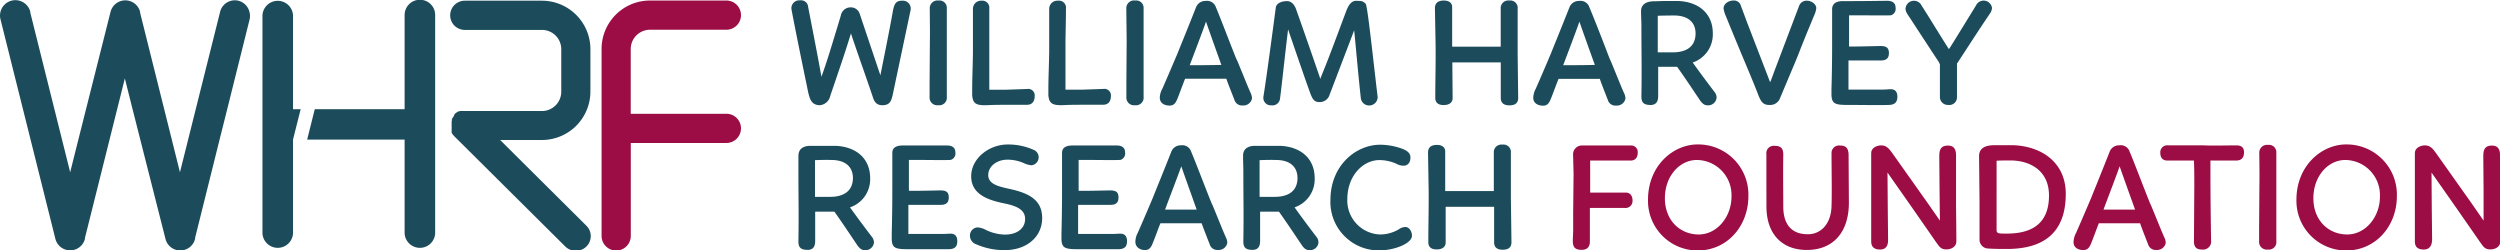
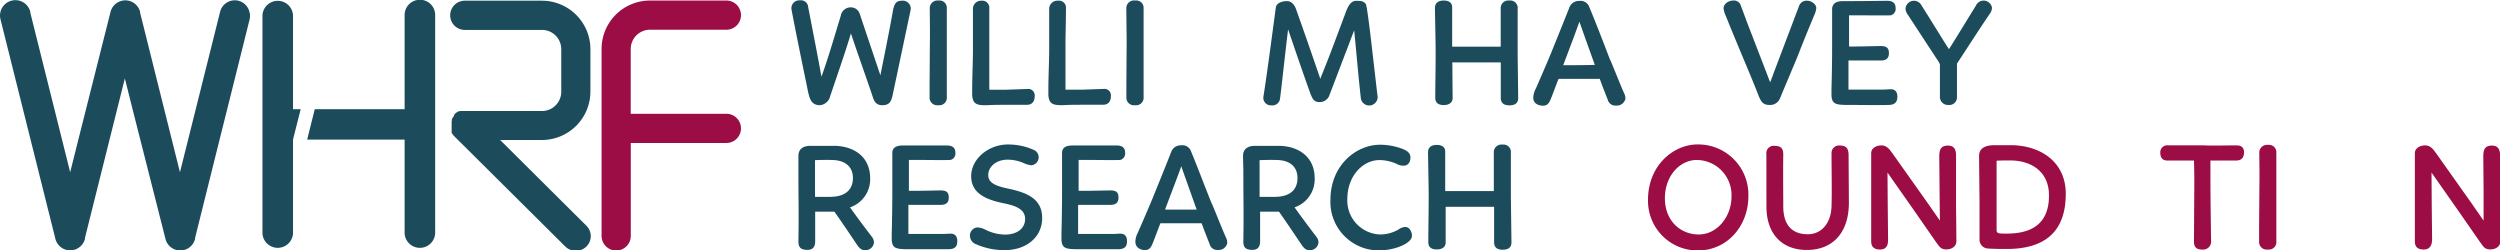
<svg xmlns="http://www.w3.org/2000/svg" id="Layer_1" data-name="Layer 1" width="427.88" height="42.87" viewBox="0 0 427.88 42.87">
  <defs>
    <style>.cls-1{fill:#1c4c5c;}.cls-2{fill:#9b0d44;}</style>
  </defs>
  <title>whrf</title>
  <path class="cls-1" d="M51.83,19.73V3.64a2.62,2.62,0,0,0-5.23,0V41a2.62,2.62,0,0,0,5.23,0V24.93l1.31-5.2Z" transform="translate(-1.68 -1.04)" />
  <path class="cls-1" d="M73.55,1a2.61,2.61,0,0,0-2.62,2.6V19.73H55.55l-1.3,5.2H70.93V41a2.62,2.62,0,0,0,5.23,0V3.64A2.6,2.6,0,0,0,73.55,1Z" transform="translate(-1.68 -1.04)" />
  <path class="cls-1" d="M42.51,1.17a2.6,2.6,0,0,0-3.16,1.9L33.7,25.65l-1.22,4.87L25.66,3.22l0-.15a2.61,2.61,0,0,0-5.06,0L14.91,25.65l-1.22,4.87L6.87,3.22l0-.15A2.61,2.61,0,0,0,1.76,4.33l9.4,37.59a2.61,2.61,0,0,0,5.06,0l0-.16,6.83-27.3,1.22,4.88L30,41.92a2.61,2.61,0,0,0,5.07,0l0-.16L39.22,25.1l1.31-5.22L44.41,4.33a2.52,2.52,0,0,0,0-1.09A2.62,2.62,0,0,0,42.51,1.17Z" transform="translate(-1.68 -1.04)" />
  <path class="cls-1" d="M94.44,1.16H81.23a2.5,2.5,0,0,0,0,5H94.44a3.3,3.3,0,0,1,3.3,3.3v7.28a3.3,3.3,0,0,1-3.3,3.3H81.23l-.25,0H80.9l-.16,0-.12,0-.12,0-.11,0-.12.05-.1,0-.12.06-.09.05-.12.08-.1.07-.09.07a1.54,1.54,0,0,0-.19.17h0s0,0,0,.05L79.3,21l-.07.09a.76.76,0,0,1-.08.11l-.06.11-.06.1a.37.37,0,0,0,0,.11.54.54,0,0,0,0,.11l-.05.11a.56.56,0,0,1,0,.12l0,.11,0,.13s0,.08,0,.12a.5.5,0,0,0,0,.12,1,1,0,0,0,0,.17v.07h0a2,2,0,0,0,0,.25s0,.07,0,.1l0,.14a.79.79,0,0,0,0,.13.61.61,0,0,0,0,.11.56.56,0,0,0,0,.12.76.76,0,0,0,0,.11.47.47,0,0,0,0,.1l0,.12.06.1.07.11a.76.76,0,0,0,.08.11.27.27,0,0,0,.07.08,1.46,1.46,0,0,0,.16.19h0l19,18.87a2.45,2.45,0,0,0,1.76.73A2.5,2.5,0,0,0,102,39.63L87.28,25h7.16a8.3,8.3,0,0,0,8.29-8.29V9.45A8.3,8.3,0,0,0,94.44,1.16Z" transform="translate(-1.68 -1.04)" />
  <path class="cls-1" d="M138.59,1.1A1.23,1.23,0,0,1,140,2.25c.52,2.69,1.72,8.79,2.27,11.92.91-2.45,1.88-5.71,3.31-10.43a1.71,1.71,0,0,1,1.75-1.44,1.58,1.58,0,0,1,1.49,1.1l3.54,10.53c.42-2.13,1.54-7.58,2.14-11,.24-1.33.6-1.77,1.57-1.77a1.36,1.36,0,0,1,1.48,1.51L154.44,17.4c-.23.94-.47,1.62-1.69,1.65s-1.52-.84-1.75-1.6c-1.36-4-2.79-8-3.68-10.69-1.07,3.52-2.16,6.63-3.54,10.69a2,2,0,0,1-1.83,1.6c-1.56-.08-1.75-1.2-2.16-3.26-.89-4.28-1.8-8.71-2.64-13.1A1.35,1.35,0,0,1,138.59,1.1Z" transform="translate(-1.68 -1.04)" />
  <path class="cls-1" d="M160.81,2.51a1.33,1.33,0,0,1,1.51-1.38,1.25,1.25,0,0,1,1.41,1.25V8.72c0,1.17,0,3.15,0,4.12l0,4.77a1.3,1.3,0,0,1-1.46,1.44,1.31,1.31,0,0,1-1.49-1.36c0-.65,0-1.51,0-2.32l.05-7.15C160.86,6.71,160.83,4.78,160.81,2.51Z" transform="translate(-1.68 -1.04)" />
  <path class="cls-1" d="M169.67,1.16A1.2,1.2,0,0,1,171,2.49C171,4.21,171,6.08,171,8c0,1.62,0,3.28,0,4.87,0,2.85,0,3.26,0,3.53.73,0,2.14,0,2.76,0l3.73-.13a1.11,1.11,0,0,1,1.28,1.22c0,.86-.39,1.49-1.36,1.49l-3,0c-1.33,0-2.61,0-3.68.06-1.95.08-2.53-.24-2.66-1.67v-1c0-2,.11-4.23.13-6.42,0-2.37,0-5.6,0-7.4A1.39,1.39,0,0,1,169.67,1.16Z" transform="translate(-1.68 -1.04)" />
  <path class="cls-1" d="M182.76,1.16a1.2,1.2,0,0,1,1.36,1.33c0,1.72-.05,3.59-.08,5.5,0,1.62,0,3.28,0,4.87,0,2.85,0,3.26,0,3.53.73,0,2.14,0,2.76,0l3.73-.13a1.11,1.11,0,0,1,1.28,1.22c0,.86-.39,1.49-1.36,1.49l-3,0c-1.33,0-2.61,0-3.68.06-1.95.08-2.52-.24-2.66-1.67v-1c0-2,.11-4.23.14-6.42,0-2.37,0-5.6,0-7.4A1.4,1.4,0,0,1,182.76,1.16Z" transform="translate(-1.68 -1.04)" />
  <path class="cls-1" d="M194.45,2.51A1.33,1.33,0,0,1,196,1.13a1.25,1.25,0,0,1,1.41,1.25V8.72c0,1.17,0,3.15,0,4.12l0,4.77a1.3,1.3,0,0,1-1.46,1.44,1.31,1.31,0,0,1-1.49-1.36c0-.65,0-1.51,0-2.32l.05-7.15C194.5,6.71,194.47,4.78,194.45,2.51Z" transform="translate(-1.68 -1.04)" />
-   <path class="cls-1" d="M200.63,16.2c1.22-2.79,2.34-5.45,2.58-6,.47-1.2,1.41-3.45,3.21-8a1.71,1.71,0,0,1,1.61-1,1.59,1.59,0,0,1,1.75,1.07c.81,1.91,2.27,5.79,3.44,8.71.11.24.26.55.37.81,1,2.42,1.54,3.81,2.14,5.16a2.21,2.21,0,0,1,.23.94,1.5,1.5,0,0,1-1.59,1.2,1.35,1.35,0,0,1-1.43-1c-.81-2.06-1.31-3.33-1.36-3.57-.91,0-2.63,0-4.51,0h-2.56c-.23.54-.86,2.29-1.3,3.39-.29.7-.57,1.2-1.36,1.2s-1.67-.37-1.67-1.36A3.38,3.38,0,0,1,200.63,16.2Zm4.69-4c1.25,0,3.26,0,5.4-.05-.5-1.38-2.11-5.89-2.63-7.41C207.43,6.63,206.23,9.74,205.32,12.16Z" transform="translate(-1.68 -1.04)" />
  <path class="cls-1" d="M220.76,17.9a1.3,1.3,0,0,1-1.46,1.17,1.29,1.29,0,0,1-1.38-1.51c.6-3.7,1.8-12.86,2.13-15.33.21-.76,1.18-1,1.91-1s1.28.6,1.56,1.43c1.25,3.5,2.74,7.8,3.76,10.77.15.45.31.86.36,1.12l.24-.62c1.22-2.95,2.19-5.61,4.27-11.16.24-.52.55-1.33,1.36-1.57a3.86,3.86,0,0,1,.76,0,1.34,1.34,0,0,1,1.2.57c.39,1.41,1.2,9.21,2,15.88a1.45,1.45,0,0,1-2.87.29c-.42-3.73-.78-8-1.15-11.71l-4.22,11.06a1.75,1.75,0,0,1-1.75,1.22c-.94,0-1.17-.62-1.48-1.33-1.2-3.31-3.11-8.92-3.86-11.11C221.7,9.63,220.94,16.7,220.76,17.9Z" transform="translate(-1.68 -1.04)" />
  <path class="cls-1" d="M261.52,17.79c0,.92-.55,1.28-1.51,1.28s-1.47-.42-1.47-1.28V15.6l0-3.88c-2.66,0-5.48,0-8.29,0l.05,6.1c0,.86-.71,1.2-1.54,1.2s-1.43-.34-1.43-1.22c0-3.11.1-6.24.05-9.34l-.11-6c0-.91.55-1.33,1.54-1.33.78,0,1.41.34,1.41,1.12,0,1.62,0,2.63,0,6.78.36,0,1,0,2.5,0l4.49,0,1.32,0c0-2.19,0-4.95,0-6.52A1.3,1.3,0,0,1,260,1.13a1.27,1.27,0,0,1,1.43,1.41c0,2.89,0,4.27,0,7.69Z" transform="translate(-1.68 -1.04)" />
  <path class="cls-1" d="M264.54,16.2c1.23-2.79,2.35-5.45,2.58-6,.47-1.2,1.41-3.45,3.21-8a1.72,1.72,0,0,1,1.62-1,1.59,1.59,0,0,1,1.75,1.07C274.5,4.16,276,8,277.14,11c.1.24.26.55.36.81,1,2.42,1.54,3.81,2.14,5.16a2.21,2.21,0,0,1,.24.94,1.5,1.5,0,0,1-1.59,1.2,1.35,1.35,0,0,1-1.44-1c-.81-2.06-1.3-3.33-1.35-3.57-.92,0-2.64,0-4.52,0h-2.55c-.24.54-.86,2.29-1.31,3.39-.28.7-.57,1.2-1.35,1.2s-1.67-.37-1.67-1.36A3.48,3.48,0,0,1,264.54,16.2Zm4.7-4c1.25,0,3.26,0,5.4-.05-.5-1.38-2.12-5.89-2.64-7.41C271.35,6.63,270.15,9.74,269.24,12.16Z" transform="translate(-1.68 -1.04)" />
-   <path class="cls-1" d="M284.62,1.26c.65,0,1.36-.05,2.27-.05.58,0,1.23,0,2,0,3.49.13,5.94,2.12,5.94,5.53a5.08,5.08,0,0,1-3.44,5c1.23,1.72,2.48,3.39,3.7,5a1.53,1.53,0,0,1,.39,1,1.45,1.45,0,0,1-1.51,1.33c-.6,0-.88-.29-1.25-.74-1.25-1.85-2.55-3.83-4-5.86h-3.24c0,1.41,0,3.78,0,5,0,.81-.24,1.49-1.23,1.54-1.25,0-1.67-.39-1.64-1.57.08-5,0-6.85,0-11.86,0-.84-.06-1.8-.06-2.63C282.56,1.81,283.4,1.31,284.62,1.26Zm.79,2.48,0,6.26H288c2.14,0,3.86-.86,3.88-3.21,0-2-1.35-3.1-3.7-3.1C287.52,3.69,286.08,3.71,285.41,3.74Z" transform="translate(-1.68 -1.04)" />
  <path class="cls-1" d="M296.67,2.49c0-.84.91-1.36,1.67-1.36a1.23,1.23,0,0,1,1.3.91c.29.79.63,1.67,1,2.69l4,10.38c.29-.63.57-1.51.83-2.17l4.12-10.87a1.36,1.36,0,0,1,1.36-.91c.68,0,1.59.52,1.59,1.3a4.17,4.17,0,0,1-.39,1.28C311.67,4.91,311,6.48,310,9c-.23.55-.42,1.17-1.46,3.6l-2.19,5.21A1.8,1.8,0,0,1,304.49,19c-1.09,0-1.4-.6-1.8-1.51-1.32-3.45-2.5-6-5.65-13.75A4.74,4.74,0,0,1,296.67,2.49Z" transform="translate(-1.68 -1.04)" />
  <path class="cls-1" d="M317.12,1.23c.28,0,.75,0,1.14,0,3.26,0,5.17-.05,6.44-.05,1,0,1.41.49,1.41,1.17a1.14,1.14,0,0,1-.81,1.31c-1.14.05-3.88,0-6,0h-1.15V6.22l0,2.45V9h1c.78,0,3.23-.06,4.22-.08s1.62.15,1.6,1.25c0,.7-.32,1.22-1.36,1.22l-5.56,0c0,.52,0,1.12,0,1.67,0,1.07,0,2.24,0,3.31,1.25,0,3.29,0,5.95,0,.52,0,.86-.06,1.28-.06.8,0,1.14.5,1.14,1.28S326.11,19,324.91,19c-1.74.06-3.88,0-7,0-2.14,0-2.69-.21-2.77-1.64v-1c0-.14.11-3.34.11-7.49,0-2.11,0-4.2,0-6.34C315.32,1.57,316.05,1.23,317.12,1.23Z" transform="translate(-1.68 -1.04)" />
  <path class="cls-1" d="M333.47,11.59c-1.28-1.93-4.12-6.29-5.24-8a2.08,2.08,0,0,1-.42-1A1.45,1.45,0,0,1,330.57,2c1.44,2.24,3.47,5.6,4.67,7.45.36-.52,1-1.56,4.64-7.48a1.45,1.45,0,0,1,1.28-.83,1.47,1.47,0,0,1,1.46,1.27,2,2,0,0,1-.39,1c-2,2.94-3.91,5.94-5.61,8.52v5.79A1.3,1.3,0,0,1,335.16,19a1.36,1.36,0,0,1-1.46-1.41c0-.6,0-1.28,0-1.9,0-1.65,0-2.48,0-3.65Z" transform="translate(-1.68 -1.04)" />
  <path class="cls-1" d="M140.39,26c.65,0,1.35,0,2.27,0,.57,0,1.22,0,2,0,3.5.13,5.95,2.12,5.95,5.53a5.07,5.07,0,0,1-3.45,5c1.23,1.72,2.48,3.39,3.71,5a1.59,1.59,0,0,1,.39,1,1.45,1.45,0,0,1-1.51,1.33c-.6,0-.89-.28-1.26-.73-1.25-1.85-2.55-3.83-4-5.86H141.2c0,1.4,0,3.78,0,5,0,.81-.23,1.49-1.22,1.54-1.26,0-1.67-.39-1.65-1.57.08-5,0-6.86,0-11.86,0-.84,0-1.8,0-2.64C138.33,26.52,139.16,26,140.39,26Zm.78,2.48,0,6.25h2.6c2.14,0,3.86-.86,3.89-3.2,0-2-1.36-3.11-3.7-3.11C143.28,28.39,141.85,28.42,141.17,28.45Z" transform="translate(-1.68 -1.04)" />
  <path class="cls-1" d="M156.19,25.94c.29,0,.76,0,1.15,0,3.26,0,5.16,0,6.44,0,1,0,1.41.49,1.41,1.17a1.14,1.14,0,0,1-.81,1.3c-1.15.06-3.89,0-6,0h-1.14v2.5l0,2.45v.34h1c.79,0,3.24-.05,4.23-.07s1.62.15,1.59,1.25c0,.7-.31,1.22-1.36,1.22l-5.55,0c0,.52,0,1.12,0,1.67,0,1.07,0,2.24,0,3.31,1.25,0,3.28,0,5.94,0,.52,0,.86-.05,1.28-.05.81,0,1.15.5,1.15,1.28s-.26,1.36-1.46,1.38c-1.75,0-3.89,0-7,0-2.14,0-2.68-.21-2.76-1.64v-1c0-.13.1-3.33.1-7.48,0-2.11,0-4.2,0-6.34C154.39,26.28,155.12,25.94,156.19,25.94Z" transform="translate(-1.68 -1.04)" />
  <path class="cls-1" d="M179.45,28a1.38,1.38,0,0,1-1.25,1.33A4.06,4.06,0,0,1,177,29a6.84,6.84,0,0,0-2.92-.63c-1.78,0-3.26,1.12-3.26,2.64s1.69,1.93,3.54,2.34c3.16.68,5.69,1.75,5.69,5s-2.66,5.47-6.34,5.5a11.85,11.85,0,0,1-4.95-1,1.55,1.55,0,0,1-1.07-1.43,1.39,1.39,0,0,1,1.28-1.46,3.41,3.41,0,0,1,1.17.29,7.8,7.8,0,0,0,3.55.94c2,0,3.44-1,3.44-2.69s-1.7-2.27-3.63-2.66c-2.94-.6-5.6-1.64-5.6-4.64s3-5.43,6.26-5.43a10.59,10.59,0,0,1,4.48.94A1.36,1.36,0,0,1,179.45,28Z" transform="translate(-1.68 -1.04)" />
  <path class="cls-1" d="M185.24,25.94c.29,0,.76,0,1.15,0,3.26,0,5.16,0,6.44,0,1,0,1.41.49,1.41,1.17a1.14,1.14,0,0,1-.81,1.3c-1.15.06-3.89,0-6,0h-1.14v2.5l0,2.45v.34h1c.79,0,3.24-.05,4.23-.07s1.62.15,1.59,1.25c0,.7-.31,1.22-1.36,1.22l-5.55,0c0,.52,0,1.12,0,1.67,0,1.07,0,2.24,0,3.31,1.25,0,3.28,0,5.94,0,.52,0,.86-.05,1.28-.05.81,0,1.15.5,1.15,1.28s-.26,1.36-1.46,1.38c-1.75,0-3.89,0-7,0-2.14,0-2.68-.21-2.76-1.64v-1c0-.13.1-3.33.1-7.48,0-2.11,0-4.2,0-6.34C183.44,26.28,184.17,25.94,185.24,25.94Z" transform="translate(-1.68 -1.04)" />
  <path class="cls-1" d="M196.4,40.91c1.23-2.79,2.35-5.45,2.58-6,.47-1.2,1.41-3.44,3.21-8a1.72,1.72,0,0,1,1.62-1A1.58,1.58,0,0,1,205.55,27c.81,1.9,2.27,5.79,3.45,8.71.1.23.26.55.36.81,1,2.42,1.54,3.81,2.14,5.16a2.17,2.17,0,0,1,.23.94,1.49,1.49,0,0,1-1.59,1.2,1.35,1.35,0,0,1-1.43-1c-.81-2.06-1.3-3.34-1.36-3.57-.91,0-2.63,0-4.51,0h-2.55c-.24.55-.86,2.3-1.31,3.39-.28.71-.57,1.2-1.35,1.2S196,43.39,196,42.4A3.35,3.35,0,0,1,196.4,40.91Zm4.7-4c1.25,0,3.26,0,5.39,0-.49-1.39-2.11-5.9-2.63-7.41C203.21,31.34,202,34.44,201.1,36.87Z" transform="translate(-1.68 -1.04)" />
  <path class="cls-1" d="M216.48,26c.65,0,1.36,0,2.27,0,.57,0,1.23,0,2,0,3.49.13,5.94,2.12,5.94,5.53a5.08,5.08,0,0,1-3.44,5c1.22,1.72,2.48,3.39,3.7,5a1.53,1.53,0,0,1,.39,1,1.45,1.45,0,0,1-1.51,1.33c-.6,0-.89-.28-1.25-.73-1.25-1.85-2.56-3.83-4-5.86h-3.23c0,1.4,0,3.78,0,5,0,.81-.24,1.49-1.23,1.54-1.25,0-1.67-.39-1.64-1.57.08-5,0-6.86,0-11.86,0-.84-.05-1.8-.05-2.64C214.42,26.52,215.26,26,216.48,26Zm.78,2.48,0,6.25h2.61c2.14,0,3.86-.86,3.88-3.2,0-2-1.35-3.11-3.7-3.11C219.38,28.39,217.94,28.42,217.26,28.45Z" transform="translate(-1.68 -1.04)" />
  <path class="cls-1" d="M243.08,28c0,.78-.39,1.43-1.25,1.4a2.52,2.52,0,0,1-1.15-.33,7.11,7.11,0,0,0-2.92-.63c-2.79,0-5.45,2.66-5.48,6.6a5.82,5.82,0,0,0,5.59,6.13,6.29,6.29,0,0,0,3.18-.86,2.14,2.14,0,0,1,1.14-.42c.73,0,1.15.81,1.15,1.51,0,1.28-3,2.53-5.76,2.5a8.3,8.3,0,0,1-8.19-8.76c.05-5.81,4.38-9.36,8.58-9.33a11.17,11.17,0,0,1,3.81.73C242.48,26.83,243.08,27.22,243.08,28Z" transform="translate(-1.68 -1.04)" />
  <path class="cls-1" d="M260.37,42.5c0,.91-.55,1.28-1.51,1.28s-1.46-.42-1.46-1.28V40.31l0-3.88c-2.66,0-5.48,0-8.29,0l0,6.1c0,.86-.7,1.2-1.54,1.2s-1.43-.34-1.43-1.23c0-3.1.1-6.23.05-9.33l-.1-6c0-.92.54-1.33,1.53-1.33.79,0,1.41.34,1.41,1.12,0,1.61,0,2.63,0,6.78.36,0,1,0,2.5,0l4.49,0,1.33,0c0-2.19,0-4.95,0-6.52a1.31,1.31,0,0,1,1.49-1.43,1.27,1.27,0,0,1,1.43,1.41c0,2.89,0,4.27,0,7.69Z" transform="translate(-1.68 -1.04)" />
-   <path class="cls-2" d="M271,30.77l-.08-3.18a1.51,1.51,0,0,1,1.46-1.65l1.41,0c1.46,0,3.78,0,5.94,0,.39,0,.81,0,1.15,0a1.11,1.11,0,0,1,1.1,1.2c0,.76-.32,1.33-1.13,1.38h-1.48c-.86,0-2.61,0-5.53,0V34h2.32l3.78,0c.73,0,1.15.55,1.15,1.33a1.2,1.2,0,0,1-1.33,1.3c-1.07,0-2.66,0-3.7,0-.76,0-1.52,0-2.27,0v2.19l0,3.52c0,.91-.41,1.46-1.4,1.46-1.15,0-1.52-.45-1.52-1.54,0-.39.06-1.28.06-1.9,0-1.1,0-1.67,0-2.8Z" transform="translate(-1.68 -1.04)" />
  <path class="cls-2" d="M300.92,34.6c0,5.16-3.65,9.31-8.66,9.31a8.49,8.49,0,0,1-8.52-8.68c0-5.87,4.35-9.52,8.6-9.47A8.59,8.59,0,0,1,300.92,34.6Zm-8.81-6.18c-2.95,0-5.48,2.74-5.48,6.55s2.61,6.2,5.79,6.2,5.63-3.08,5.61-6.52A6,6,0,0,0,292.11,28.42Z" transform="translate(-1.68 -1.04)" />
  <path class="cls-2" d="M304,27.43A1.26,1.26,0,0,1,305.38,26c1.12,0,1.51.45,1.51,1.49-.05,3.21,0,6.73,0,8.87,0,3.26,1.56,4.77,4.2,4.77,2.47,0,4-2.06,4.06-4.8.08-2.58,0-6.31,0-9a1.29,1.29,0,0,1,1.48-1.38c1,0,1.44.47,1.44,1.67l.05,8.11c0,5-2.63,8.09-7.2,8.09-4.2,0-6.91-2.69-6.91-7.44C304,33.14,304,29.65,304,27.43Z" transform="translate(-1.68 -1.04)" />
  <path class="cls-2" d="M323.45,43.75c-.88,0-1.48-.36-1.51-1.3,0-.44,0-1.59,0-6.52,0-2.4,0-3.42,0-5.84,0-.73,0-1.83,0-2.87,0-.83.88-1.3,1.74-1.3s1.33.57,1.85,1.3l6.08,8.58,2.09,3c0-1.35-.06-3.44-.06-5.29l-.05-5.74c0-1.15.29-1.82,1.49-1.82,1,0,1.38.6,1.38,1.67,0,2.86,0,5.89,0,8.73,0,1.41.06,2.79.06,6,0,.86-.79,1.38-1.72,1.38s-1.18-.45-1.78-1.28c-1.93-2.82-5.63-8.08-8.29-11.87,0,2.82.08,8.87.1,11.56C324.83,43.26,324.34,43.75,323.45,43.75Z" transform="translate(-1.68 -1.04)" />
  <path class="cls-2" d="M343.11,25.89c.45,0,2.72,0,3.08,0,4.9.16,9.05,2.95,9.05,8.32,0,6.86-4,9.39-9.91,9.44-1,0-2.32,0-3.47-.08a1.52,1.52,0,0,1-1.38-1.64l0-6.29-.08-7.95C340.45,26.2,341.76,25.89,343.11,25.89Zm.29,2.66V40.42c0,.62.42.6,1.75.6,4.22,0,7.22-1.65,7.22-6.52,0-4.2-3.15-6-6.65-6C345.36,28.5,344,28.5,343.4,28.55Z" transform="translate(-1.68 -1.04)" />
-   <path class="cls-2" d="M357,40.91c1.23-2.79,2.35-5.45,2.59-6,.47-1.2,1.4-3.44,3.2-8a1.72,1.72,0,0,1,1.62-1A1.59,1.59,0,0,1,366.17,27c.81,1.9,2.27,5.79,3.44,8.71.1.23.26.55.36.81,1,2.42,1.54,3.81,2.14,5.16a2.18,2.18,0,0,1,.24.94,1.5,1.5,0,0,1-1.59,1.2,1.36,1.36,0,0,1-1.44-1c-.81-2.06-1.3-3.34-1.35-3.57-.92,0-2.64,0-4.51,0H360.9c-.23.55-.86,2.3-1.3,3.39-.29.71-.58,1.2-1.36,1.2s-1.67-.36-1.67-1.35A3.48,3.48,0,0,1,357,40.91Zm4.7-4c1.25,0,3.26,0,5.4,0-.5-1.39-2.12-5.9-2.64-7.41C363.82,31.34,362.62,34.44,361.71,36.87Z" transform="translate(-1.68 -1.04)" />
  <path class="cls-2" d="M384.45,25.92c.86,0,1.3.39,1.3,1.2s-.36,1.4-1.38,1.4H380v1.31c0,2.58,0,5,.11,12.38a1.38,1.38,0,0,1-1.57,1.54c-.86,0-1.38-.36-1.36-1.43l.06-9.6c0-1.51,0-2.66-.06-4.2-1,0-2.34,0-4.53,0-.86,0-1.23-.52-1.23-1.33a1.19,1.19,0,0,1,1.28-1.28c.68,0,1.59,0,6.08,0C379.73,26,383.3,25.92,384.45,25.92Z" transform="translate(-1.68 -1.04)" />
  <path class="cls-2" d="M388.36,27.22a1.33,1.33,0,0,1,1.51-1.38,1.25,1.25,0,0,1,1.41,1.25v6.34c0,1.17,0,3.15,0,4.12l0,4.77a1.29,1.29,0,0,1-1.46,1.43,1.31,1.31,0,0,1-1.49-1.35c0-.65,0-1.52,0-2.32l.05-7.15C388.41,31.42,388.39,29.49,388.36,27.22Z" transform="translate(-1.68 -1.04)" />
-   <path class="cls-2" d="M411.91,34.6c0,5.16-3.65,9.31-8.66,9.31a8.5,8.5,0,0,1-8.53-8.68c0-5.87,4.36-9.52,8.61-9.47A8.59,8.59,0,0,1,411.91,34.6Zm-8.82-6.18c-2.94,0-5.47,2.74-5.47,6.55s2.6,6.2,5.79,6.2,5.63-3.08,5.6-6.52A6,6,0,0,0,403.09,28.42Z" transform="translate(-1.68 -1.04)" />
  <path class="cls-2" d="M416.5,43.75c-.89,0-1.49-.36-1.51-1.3,0-.44,0-1.59,0-6.52,0-2.4,0-3.42,0-5.84,0-.73,0-1.83,0-2.87,0-.83.89-1.3,1.75-1.3s1.33.57,1.85,1.3l6.08,8.58,2.08,3c0-1.35,0-3.44,0-5.29l-.05-5.74c0-1.15.28-1.82,1.48-1.82,1,0,1.39.6,1.39,1.67,0,2.86,0,5.89,0,8.73,0,1.41.05,2.79.05,6,0,.86-.78,1.38-1.72,1.38s-1.17-.45-1.77-1.28c-1.93-2.82-5.63-8.08-8.29-11.87,0,2.82.07,8.87.1,11.56C417.88,43.26,417.38,43.75,416.5,43.75Z" transform="translate(-1.68 -1.04)" />
  <path class="cls-2" d="M126,20.52H109.63V9.43a3.3,3.3,0,0,1,3.3-3.3H126a2.5,2.5,0,0,0,0-5H112.93a8.29,8.29,0,0,0-8.29,8.29v32a2.5,2.5,0,0,0,5,0V25.51H126a2.5,2.5,0,0,0,0-5Z" transform="translate(-1.68 -1.04)" />
</svg>